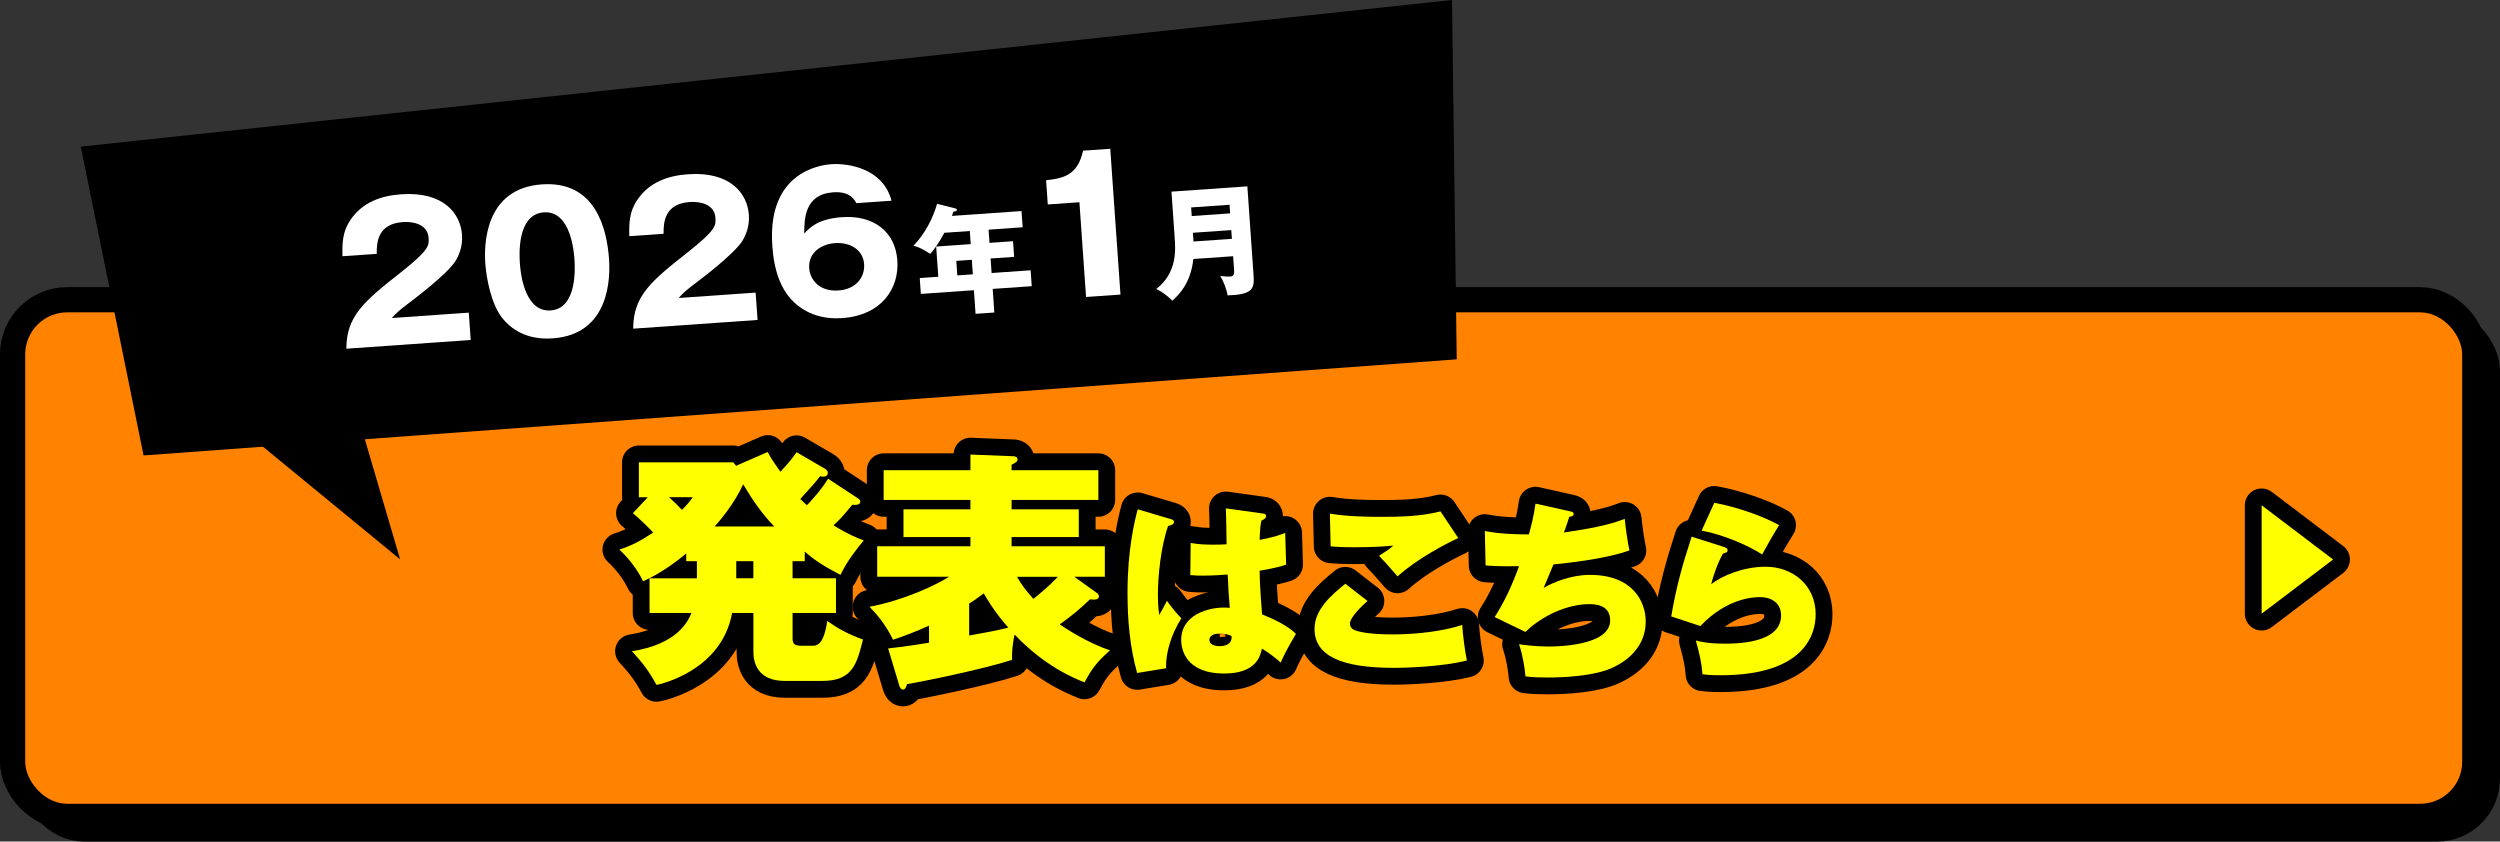
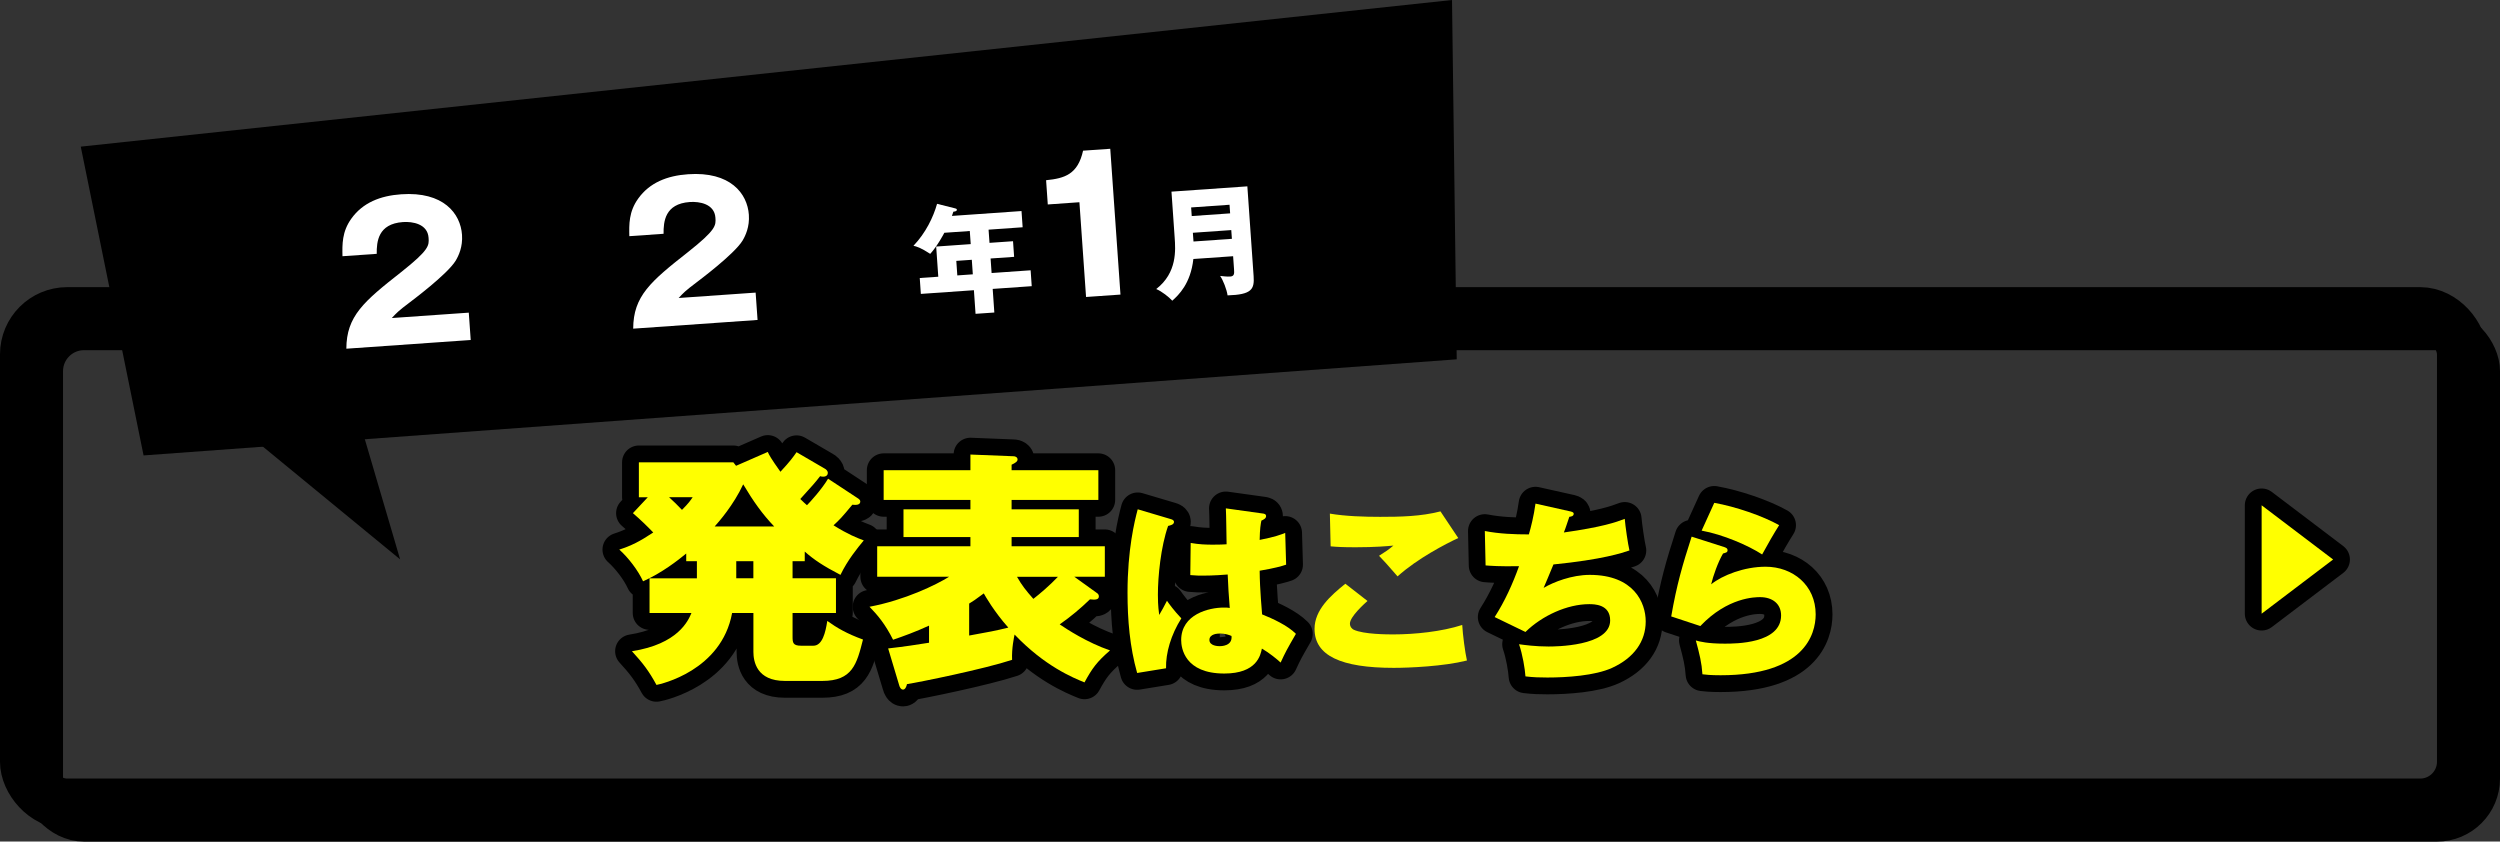
<svg xmlns="http://www.w3.org/2000/svg" id="_レイヤー_2" data-name="レイヤー 2" viewBox="0 0 595 200.29">
  <rect x="0" y="0" width="595" height="200.29" fill="#333333" stroke="none" />
  <defs>
    <style>
      .cls-1 {
        stroke-width: 12px;
      }

      .cls-1, .cls-2, .cls-3 {
        fill: none;
        stroke: #000;
        stroke-linecap: round;
        stroke-linejoin: round;
      }

      .cls-4 {
        fill: #ff8200;
      }

      .cls-4, .cls-5, .cls-6, .cls-7 {
        stroke-width: 0px;
      }

      .cls-6 {
        fill: #ff0;
      }

      .cls-7 {
        fill: #fff;
      }

      .cls-2 {
        stroke-width: 8px;
      }

      .cls-3 {
        stroke-width: 10px;
      }
    </style>
  </defs>
  <g id="_レイヤー_1-2" data-name="レイヤー 1">
    <g>
      <g>
        <g>
          <rect class="cls-3" x="10" y="78.34" width="580" height="116.96" rx="10" ry="10" />
          <rect class="cls-1" x="6" y="74.34" width="580" height="116.96" rx="10" ry="10" />
-           <rect class="cls-4" x="6" y="74.34" width="580" height="116.96" rx="10" ry="10" />
        </g>
        <g>
          <g>
            <path class="cls-2" d="m191.52,133.56h-2.89v4.07h10.33v8.26h-10.33v5.61c0,1.42.06,2.18,2.01,2.18h2.95c2.12,0,2.89-3.13,3.3-5.9,2.3,1.65,4.6,3.01,8.5,4.43-1.48,5.84-2.48,9.85-9.68,9.85h-8.91c-6.73,0-7.49-4.66-7.49-6.9v-9.26h-5.07c-2.54,13.75-17.05,16.94-18,17.11-1.83-3.36-3.25-5.19-5.84-8.02,10.98-1.71,13.39-7.26,14.16-9.09h-9.97v-8.26h11.27v-4.07h-2.54v-1.83c-2.01,1.65-5.78,4.6-10.27,6.61-1.18-2.6-3.54-5.66-5.66-7.55,2.77-.88,4.9-1.95,8.08-4.07-1.53-1.59-3.13-3.13-4.84-4.6l3.54-3.78h-2.12v-8.32h22.48l.65.83,7.55-3.3c.35.77.71,1.48,3.01,4.72,2.36-2.54,3.01-3.48,3.84-4.66l6.67,3.89c.24.12.77.47.77,1.06,0,.35-.24.88-1.12.88-.24,0-.59-.06-.71-.12-1.18,1.53-1.77,2.18-4.72,5.43.77.77,1.12,1.06,1.59,1.48.77-.77,3.6-3.89,5.02-6.31l6.9,4.54c.47.29.77.53.77.88,0,.95-1.24.83-1.89.77-2.54,3.07-3.01,3.54-4.48,4.9,3.48,2.18,5.49,2.95,7.2,3.6-1.48,1.77-3.84,4.66-5.55,8.2-4.07-2.12-6.31-3.6-8.5-5.55v2.3Zm-32.28-15.22c.94.83,2.18,2.06,3.07,3.01,1.59-1.59,2.07-2.3,2.54-3.01h-5.61Zm25.02,6.96c-2.77-2.89-4.96-5.96-7.38-10.03-2.3,4.96-5.84,8.97-6.79,10.03h14.16Zm-9.03,8.26v4.07h4.07v-4.07h-4.07Z" />
            <path class="cls-2" d="m211.37,154.33c4.19-.47,6.73-.89,9.74-1.36v-4.07c-3.19,1.47-6.14,2.54-8.56,3.36-1.89-3.78-3.72-5.9-5.61-7.85,8.44-1.59,15.93-5.25,18.94-7.14h-17.11v-7.26h22.19v-2.18h-15.93v-6.61h15.93v-2.24h-20.65v-7.08h20.65v-3.72l10.33.41c.35,0,.89.24.89.77,0,.47-.53.83-1.42,1.24v1.3h20.65v7.08h-20.65v2.24h15.99v6.61h-15.99v2.18h22.19v7.26h-7.26l5.49,3.95c.24.18.35.47.35.71,0,.88-1,.83-2.12.71-2.24,2.18-4.66,4.19-7.2,5.96,1.65,1.12,6.49,4.31,11.98,6.2-3.13,2.71-4.25,4.25-6.08,7.61-2.77-1.12-9.5-3.89-16.64-11.39-.12.59-.71,3.25-.59,6.02-6.61,2.18-21.95,5.31-25.02,5.78-.12.59-.41,1.3-.94,1.3s-.83-.65-.94-1.12l-2.6-8.67Zm19.29-3.07c4.9-.89,6.2-1.12,9.32-1.89-3.42-3.84-5.55-7.61-5.84-8.14-1.89,1.42-2.77,2.01-3.48,2.42v7.61Zm11.39-13.98c1.18,2.07,2.12,3.25,3.89,5.25,1.59-1.24,3.95-3.25,5.84-5.25h-9.74Z" />
            <path class="cls-2" d="m278.65,123.55c.36.09.76.27.76.67,0,.63-.81.81-1.4.95-1.75,4.99-2.43,12.01-2.43,16.38,0,.9,0,2.52.31,4.81.54-.94,1.26-2.16,1.85-3.38.49.72,1.62,2.29,3.42,4.19-2.47,3.91-3.73,8.23-3.64,11.88l-6.88,1.12c-1.75-6.21-2.29-12.64-2.29-19.12,0-10.21,1.67-17.01,2.43-19.84l7.88,2.34Zm21.78-1.35c.41.04.9.13.9.63,0,.58-.63.85-1.12,1.08-.18.9-.36,1.93-.41,4.59,3.69-.72,5.04-1.26,6.08-1.67l.22,7.56c-1.08.36-2.75.85-6.3,1.44.04,4.68.54,9.63.58,10.39,2.47.99,6.03,2.61,8.05,4.63-2.21,3.83-2.43,4.23-3.64,6.84-.77-.72-2.66-2.29-4.46-3.33-.32,1.58-1.21,5.94-8.95,5.94-9.4,0-10.26-6.03-10.26-7.96,0-6.17,6.66-7.74,10.12-7.74.63,0,.99,0,1.44.09-.31-3.83-.31-4.23-.49-7.96-3.29.27-5.44.27-5.98.27-.58,0-1.62,0-2.92-.13l.09-7.65c2.02.36,3.65.41,5.31.41,1.53,0,2.56-.04,3.24-.09-.04-1.35-.09-7.33-.18-8.55l8.68,1.21Zm-10.12,28.57c-.45,0-2.47.09-2.47,1.53s2.07,1.49,2.43,1.49c.31,0,3.1,0,2.83-2.43-.54-.23-1.44-.58-2.79-.58Z" />
-             <path class="cls-2" d="m325.46,143.03c-.76.68-4.18,3.74-4.18,5.4,0,.86.67,1.35.9,1.44,2.34,1.12,8.19,1.12,9.45,1.12,5.08,0,11.56-.67,16.38-2.25.13,2.34.67,6.48,1.12,8.46-5.54,1.4-13.77,1.75-17.42,1.75-12.6,0-18.85-2.92-18.85-9.27,0-4.54,3.82-7.92,7.33-10.75l5.26,4.09Zm21.6-14.98c-2.88,1.35-9.72,4.86-14.44,9.13-2.83-3.24-3.15-3.6-4.41-4.9,1.17-.72,2.38-1.53,3.42-2.43-1.35.13-4.36.4-9,.4-3.11,0-4.54-.09-5.94-.22l-.18-7.79c3.64.63,8.19.77,11.97.77,4.81,0,9.67-.09,14.35-1.3l4.23,6.34Z" />
            <path class="cls-2" d="m373.73,121.7c.72.18.81.36.81.58,0,.59-.67.68-1.04.72-.41,1.17-.81,2.52-1.3,3.73,9.18-1.3,12.37-2.43,14.49-3.24.13,1.67.76,6.03,1.12,7.52-1.71.58-6.39,2.16-18.09,3.33-.76,1.89-2.07,4.95-2.34,5.58,2.34-1.39,6.71-3.1,10.98-3.1,10.49,0,13.32,6.62,13.32,11.07,0,4.77-2.79,8.68-8.01,11.07-4.05,1.85-10.8,2.29-15.39,2.29-1.75,0-3.33-.04-5.22-.27-.13-1.85-.67-5.17-1.53-7.65,1.35.18,3.92.54,7.02.54,1.35,0,14.67,0,14.67-6.21,0-3.87-3.83-3.87-5-3.87-5.22,0-11.2,2.74-15.16,6.62l-7.33-3.55c2.43-3.78,4.28-7.88,5.8-12.11-4.68.09-6.79-.09-7.96-.18l-.18-8.19c3.42.67,7.02.81,10.48.81.5-1.71,1.17-4.36,1.58-7.33l8.28,1.85Z" />
            <path class="cls-2" d="m410.49,130.25c.4.13.67.32.67.68,0,.54-.32.58-1.08.81-1.21,2.07-2.34,5.31-2.83,7.33,2.66-2.16,7.88-4.19,12.96-4.19,6.48,0,11.92,4.41,11.92,11.34,0,4.86-2.79,14.49-22.63,14.49-2.43,0-3.6-.14-4.32-.23-.18-2.75-.67-4.72-1.57-8.05.94.27,2.83.76,6.88.76,2.52,0,13.41,0,13.41-6.71,0-2.79-2.07-4.36-5-4.36-1.12,0-7.69,0-14.22,6.88l-6.93-2.29c1.31-7.51,2.66-12.19,4.86-18.99l7.88,2.52Zm-2.48-10.57c4.95.86,11.52,3.11,15.43,5.31-1.12,1.75-2.79,4.63-4.05,6.97-3.24-2.12-9.36-4.77-14.4-5.67l3.01-6.62Z" />
          </g>
          <g>
            <path class="cls-6" d="m191.52,133.56h-2.89v4.07h10.33v8.26h-10.33v5.61c0,1.42.06,2.18,2.01,2.18h2.95c2.12,0,2.89-3.13,3.3-5.9,2.3,1.65,4.6,3.01,8.5,4.43-1.48,5.84-2.48,9.85-9.68,9.85h-8.91c-6.73,0-7.49-4.66-7.49-6.9v-9.26h-5.07c-2.54,13.75-17.05,16.94-18,17.11-1.83-3.36-3.25-5.19-5.84-8.02,10.98-1.71,13.39-7.26,14.16-9.09h-9.97v-8.26h11.27v-4.07h-2.54v-1.83c-2.01,1.65-5.78,4.6-10.27,6.61-1.18-2.6-3.54-5.66-5.66-7.55,2.77-.88,4.9-1.95,8.08-4.07-1.53-1.59-3.13-3.13-4.84-4.6l3.54-3.78h-2.12v-8.32h22.48l.65.83,7.55-3.3c.35.77.71,1.48,3.01,4.72,2.36-2.54,3.01-3.48,3.84-4.66l6.67,3.89c.24.12.77.47.77,1.06,0,.35-.24.88-1.12.88-.24,0-.59-.06-.71-.12-1.18,1.53-1.77,2.18-4.72,5.43.77.77,1.12,1.06,1.59,1.48.77-.77,3.6-3.89,5.02-6.31l6.9,4.54c.47.29.77.53.77.88,0,.95-1.24.83-1.89.77-2.54,3.07-3.01,3.54-4.48,4.9,3.48,2.18,5.49,2.95,7.2,3.6-1.48,1.77-3.84,4.66-5.55,8.2-4.07-2.12-6.31-3.6-8.5-5.55v2.3Zm-32.28-15.22c.94.83,2.18,2.06,3.07,3.01,1.59-1.59,2.07-2.3,2.54-3.01h-5.61Zm25.02,6.96c-2.77-2.89-4.96-5.96-7.38-10.03-2.3,4.96-5.84,8.97-6.79,10.03h14.16Zm-9.03,8.26v4.07h4.07v-4.07h-4.07Z" />
            <path class="cls-6" d="m211.37,154.33c4.19-.47,6.73-.89,9.74-1.36v-4.07c-3.19,1.47-6.14,2.54-8.56,3.36-1.89-3.78-3.72-5.9-5.61-7.85,8.44-1.59,15.93-5.25,18.94-7.14h-17.11v-7.26h22.19v-2.18h-15.93v-6.61h15.93v-2.24h-20.65v-7.08h20.65v-3.72l10.33.41c.35,0,.89.24.89.77,0,.47-.53.83-1.42,1.24v1.3h20.65v7.08h-20.65v2.24h15.99v6.61h-15.99v2.18h22.19v7.26h-7.26l5.49,3.95c.24.18.35.47.35.71,0,.88-1,.83-2.12.71-2.24,2.18-4.66,4.19-7.2,5.96,1.65,1.12,6.49,4.31,11.98,6.2-3.13,2.71-4.25,4.25-6.08,7.61-2.77-1.12-9.5-3.89-16.64-11.39-.12.59-.71,3.25-.59,6.02-6.61,2.18-21.95,5.31-25.02,5.78-.12.59-.41,1.3-.94,1.3s-.83-.65-.94-1.12l-2.6-8.67Zm19.29-3.07c4.9-.89,6.2-1.12,9.32-1.89-3.42-3.84-5.55-7.61-5.84-8.14-1.89,1.42-2.77,2.01-3.48,2.42v7.61Zm11.39-13.98c1.18,2.07,2.12,3.25,3.89,5.25,1.59-1.24,3.95-3.25,5.84-5.25h-9.74Z" />
            <path class="cls-6" d="m278.65,123.55c.36.09.76.27.76.67,0,.63-.81.81-1.4.95-1.75,4.99-2.43,12.01-2.43,16.38,0,.9,0,2.52.31,4.81.54-.94,1.26-2.16,1.85-3.38.49.72,1.62,2.29,3.42,4.19-2.47,3.91-3.73,8.23-3.64,11.88l-6.88,1.12c-1.75-6.21-2.29-12.64-2.29-19.12,0-10.21,1.67-17.01,2.43-19.84l7.88,2.34Zm21.78-1.35c.41.04.9.13.9.63,0,.58-.63.85-1.12,1.08-.18.9-.36,1.93-.41,4.59,3.69-.72,5.04-1.26,6.08-1.67l.22,7.56c-1.08.36-2.75.85-6.3,1.44.04,4.68.54,9.63.58,10.39,2.47.99,6.03,2.61,8.05,4.63-2.21,3.83-2.43,4.23-3.64,6.84-.77-.72-2.66-2.29-4.46-3.33-.32,1.58-1.21,5.94-8.95,5.94-9.4,0-10.26-6.03-10.26-7.96,0-6.17,6.66-7.74,10.12-7.74.63,0,.99,0,1.44.09-.31-3.83-.31-4.23-.49-7.96-3.29.27-5.44.27-5.98.27-.58,0-1.62,0-2.92-.13l.09-7.65c2.02.36,3.65.41,5.31.41,1.53,0,2.56-.04,3.24-.09-.04-1.35-.09-7.33-.18-8.55l8.68,1.21Zm-10.12,28.57c-.45,0-2.47.09-2.47,1.53s2.07,1.49,2.43,1.49c.31,0,3.1,0,2.83-2.43-.54-.23-1.44-.58-2.79-.58Z" />
            <path class="cls-6" d="m325.46,143.03c-.76.68-4.18,3.74-4.18,5.4,0,.86.67,1.35.9,1.44,2.34,1.12,8.19,1.12,9.45,1.12,5.08,0,11.56-.67,16.38-2.25.13,2.34.67,6.48,1.12,8.46-5.54,1.4-13.77,1.75-17.42,1.75-12.6,0-18.85-2.92-18.85-9.27,0-4.54,3.82-7.92,7.33-10.75l5.26,4.09Zm21.6-14.98c-2.88,1.35-9.72,4.86-14.44,9.13-2.83-3.24-3.15-3.6-4.41-4.9,1.17-.72,2.38-1.53,3.42-2.43-1.35.13-4.36.4-9,.4-3.11,0-4.54-.09-5.94-.22l-.18-7.79c3.64.63,8.19.77,11.97.77,4.81,0,9.67-.09,14.35-1.3l4.23,6.34Z" />
            <path class="cls-6" d="m373.73,121.7c.72.18.81.36.81.58,0,.59-.67.68-1.04.72-.41,1.17-.81,2.52-1.3,3.73,9.18-1.3,12.37-2.43,14.49-3.24.13,1.67.76,6.03,1.12,7.52-1.71.58-6.39,2.16-18.09,3.33-.76,1.89-2.07,4.95-2.34,5.58,2.34-1.39,6.71-3.1,10.98-3.1,10.49,0,13.32,6.62,13.32,11.07,0,4.77-2.79,8.68-8.01,11.07-4.05,1.85-10.8,2.29-15.39,2.29-1.75,0-3.33-.04-5.22-.27-.13-1.85-.67-5.17-1.53-7.65,1.35.18,3.92.54,7.02.54,1.35,0,14.67,0,14.67-6.21,0-3.87-3.83-3.87-5-3.87-5.22,0-11.2,2.74-15.16,6.62l-7.33-3.55c2.43-3.78,4.28-7.88,5.8-12.11-4.68.09-6.79-.09-7.96-.18l-.18-8.19c3.42.67,7.02.81,10.48.81.5-1.71,1.17-4.36,1.58-7.33l8.28,1.85Z" />
            <path class="cls-6" d="m410.49,130.25c.4.13.67.32.67.68,0,.54-.32.58-1.08.81-1.21,2.07-2.34,5.31-2.83,7.33,2.66-2.16,7.88-4.19,12.96-4.19,6.48,0,11.92,4.41,11.92,11.34,0,4.86-2.79,14.49-22.63,14.49-2.43,0-3.6-.14-4.32-.23-.18-2.75-.67-4.72-1.57-8.05.94.27,2.83.76,6.88.76,2.52,0,13.41,0,13.41-6.71,0-2.79-2.07-4.36-5-4.36-1.12,0-7.69,0-14.22,6.88l-6.93-2.29c1.31-7.51,2.66-12.19,4.86-18.99l7.88,2.52Zm-2.48-10.57c4.95.86,11.52,3.11,15.43,5.31-1.12,1.75-2.79,4.63-4.05,6.97-3.24-2.12-9.36-4.77-14.4-5.67l3.01-6.62Z" />
          </g>
        </g>
        <g>
          <polygon class="cls-2" points="538.27 120.26 555.28 133.16 538.27 146.06 538.27 120.26" />
          <polygon class="cls-6" points="538.27 120.26 555.28 133.16 538.27 146.06 538.27 120.26" />
        </g>
      </g>
      <g>
        <g>
          <polygon class="cls-5" points="346.7 85.52 345.58 0 19.22 34.9 34.17 108.39 346.7 85.52" />
          <g>
            <path class="cls-7" d="m112.02,80.92l-29.59,2.07c.03-7.75,4.13-11.22,13.02-18.21,6.75-5.34,6.68-6.35,6.55-8.2-.23-3.3-3.81-3.89-6.1-3.73-5.95.42-6.27,4.69-6.24,7.56l-8.15.57c-.06-2.78-.14-5.83,2.12-8.96,2.7-3.77,6.88-5.44,11.85-5.78,10.08-.71,14.13,4.59,14.48,9.65.2,2.86-.8,4.97-1.52,6.17-2.03,3.28-10.52,9.59-10.94,9.92-2.73,2.05-3.14,2.52-4.25,3.71l18.32-1.28.46,6.52Z" />
-             <path class="cls-7" d="m144.95,61.76c.3,4.23.23,17.82-13.42,18.77-6.39.45-10.04-2.39-12.02-4.87-2.52-3.19-3.74-9.16-4.01-13-.3-4.23-.23-17.82,13.47-18.78,12.86-.9,15.48,10.69,15.99,17.87Zm-21.22.91c.1,1.45.82,11.67,7.33,11.21,6.47-.45,5.76-10.62,5.66-12.12-.11-1.63-.82-11.67-7.29-11.22-6.52.46-5.81,10.54-5.7,12.13Z" />
            <path class="cls-7" d="m180.29,76.15l-29.59,2.07c.03-7.75,4.13-11.22,13.02-18.21,6.75-5.34,6.68-6.35,6.55-8.2-.23-3.3-3.81-3.89-6.1-3.73-5.95.42-6.27,4.69-6.24,7.56l-8.15.57c-.06-2.78-.14-5.83,2.12-8.96,2.7-3.77,6.88-5.44,11.85-5.78,10.08-.71,14.13,4.59,14.48,9.65.2,2.86-.8,4.97-1.52,6.17-2.03,3.28-10.52,9.59-10.94,9.92-2.73,2.05-3.14,2.52-4.25,3.71l18.32-1.28.46,6.52Z" />
-             <path class="cls-7" d="m203.81,48.35c-.5-.89-1.53-2.86-5.53-2.58-6.83.48-6.85,6.41-6.88,9.82,1.44-1.52,3.34-3.51,9.06-3.91,7.35-.51,12.63,3.37,13.11,10.32.45,6.47-3.56,13.04-13.16,13.71-4.14.29-6.83-.8-8.34-1.58-6.47-3.31-7.9-10.38-8.26-15.66-1.21-17.26,11-19.18,14.04-19.39,3.96-.28,12.32.95,14.33,8.69l-8.37.58Zm1.86,14.56c-.26-3.65-3.56-5.28-6.9-5.05-3.43.24-6.43,2.35-6.18,5.96.2,2.86,2.52,5.62,6.96,5.31,4.4-.31,6.31-3.36,6.11-6.22Z" />
            <path class="cls-7" d="m235.5,57.8l5.6-.39.26,3.72-5.6.39.24,3.46,9.29-.65.26,3.78-9.29.65.39,5.62-4.47.31-.39-5.62-12.63.88-.26-3.78,4.41-.31-.5-7.18,8.22-.58-.22-3.12-6.06.42c-.1.21-1.61,3.1-3.36,5.02-2.31-1.52-3.31-1.77-3.99-1.92,2.94-3.08,4.74-6.85,5.62-9.99l4.34,1.09c.18.05.36.12.37.29.03.38-.38.43-.83.49-.12.38-.24.71-.34,1.01l16.56-1.16.27,3.86-8.11.57.22,3.12Zm-4.21,4.03l-3.69.26.24,3.46,3.69-.26-.24-3.46Z" />
            <path class="cls-7" d="m258.48,70.68l-1.58-22.55-7.53.53-.4-5.77c4.44-.44,7.56-1.41,8.8-7.03l6.47-.45,2.43,34.7-8.19.57Z" />
            <path class="cls-7" d="m284.02,61.65c-.66,5.9-3.52,8.57-5.02,9.92-.75-.85-2.5-2.23-3.82-2.78,5.03-3.89,4.59-9.36,4.39-12.25l-.76-10.93,18.06-1.26,1.49,21.37c.22,3.12-.45,4.41-6.2,4.58-.18-1.35-1.07-3.66-1.77-4.63.47.05,1.69.2,2.39.15.98-.07,1-.68.92-1.72l-.22-3.12-9.46.66Zm8.75-10.87l-.14-2.05-9.14.64.14,2.05,9.14-.64Zm.42,6.06l-.15-2.08-9.14.64.15,2.08,9.14-.64Z" />
          </g>
        </g>
        <polygon class="cls-5" points="57.82 102.4 95.23 133.13 85.21 99.03 57.82 102.4" />
      </g>
    </g>
  </g>
</svg>